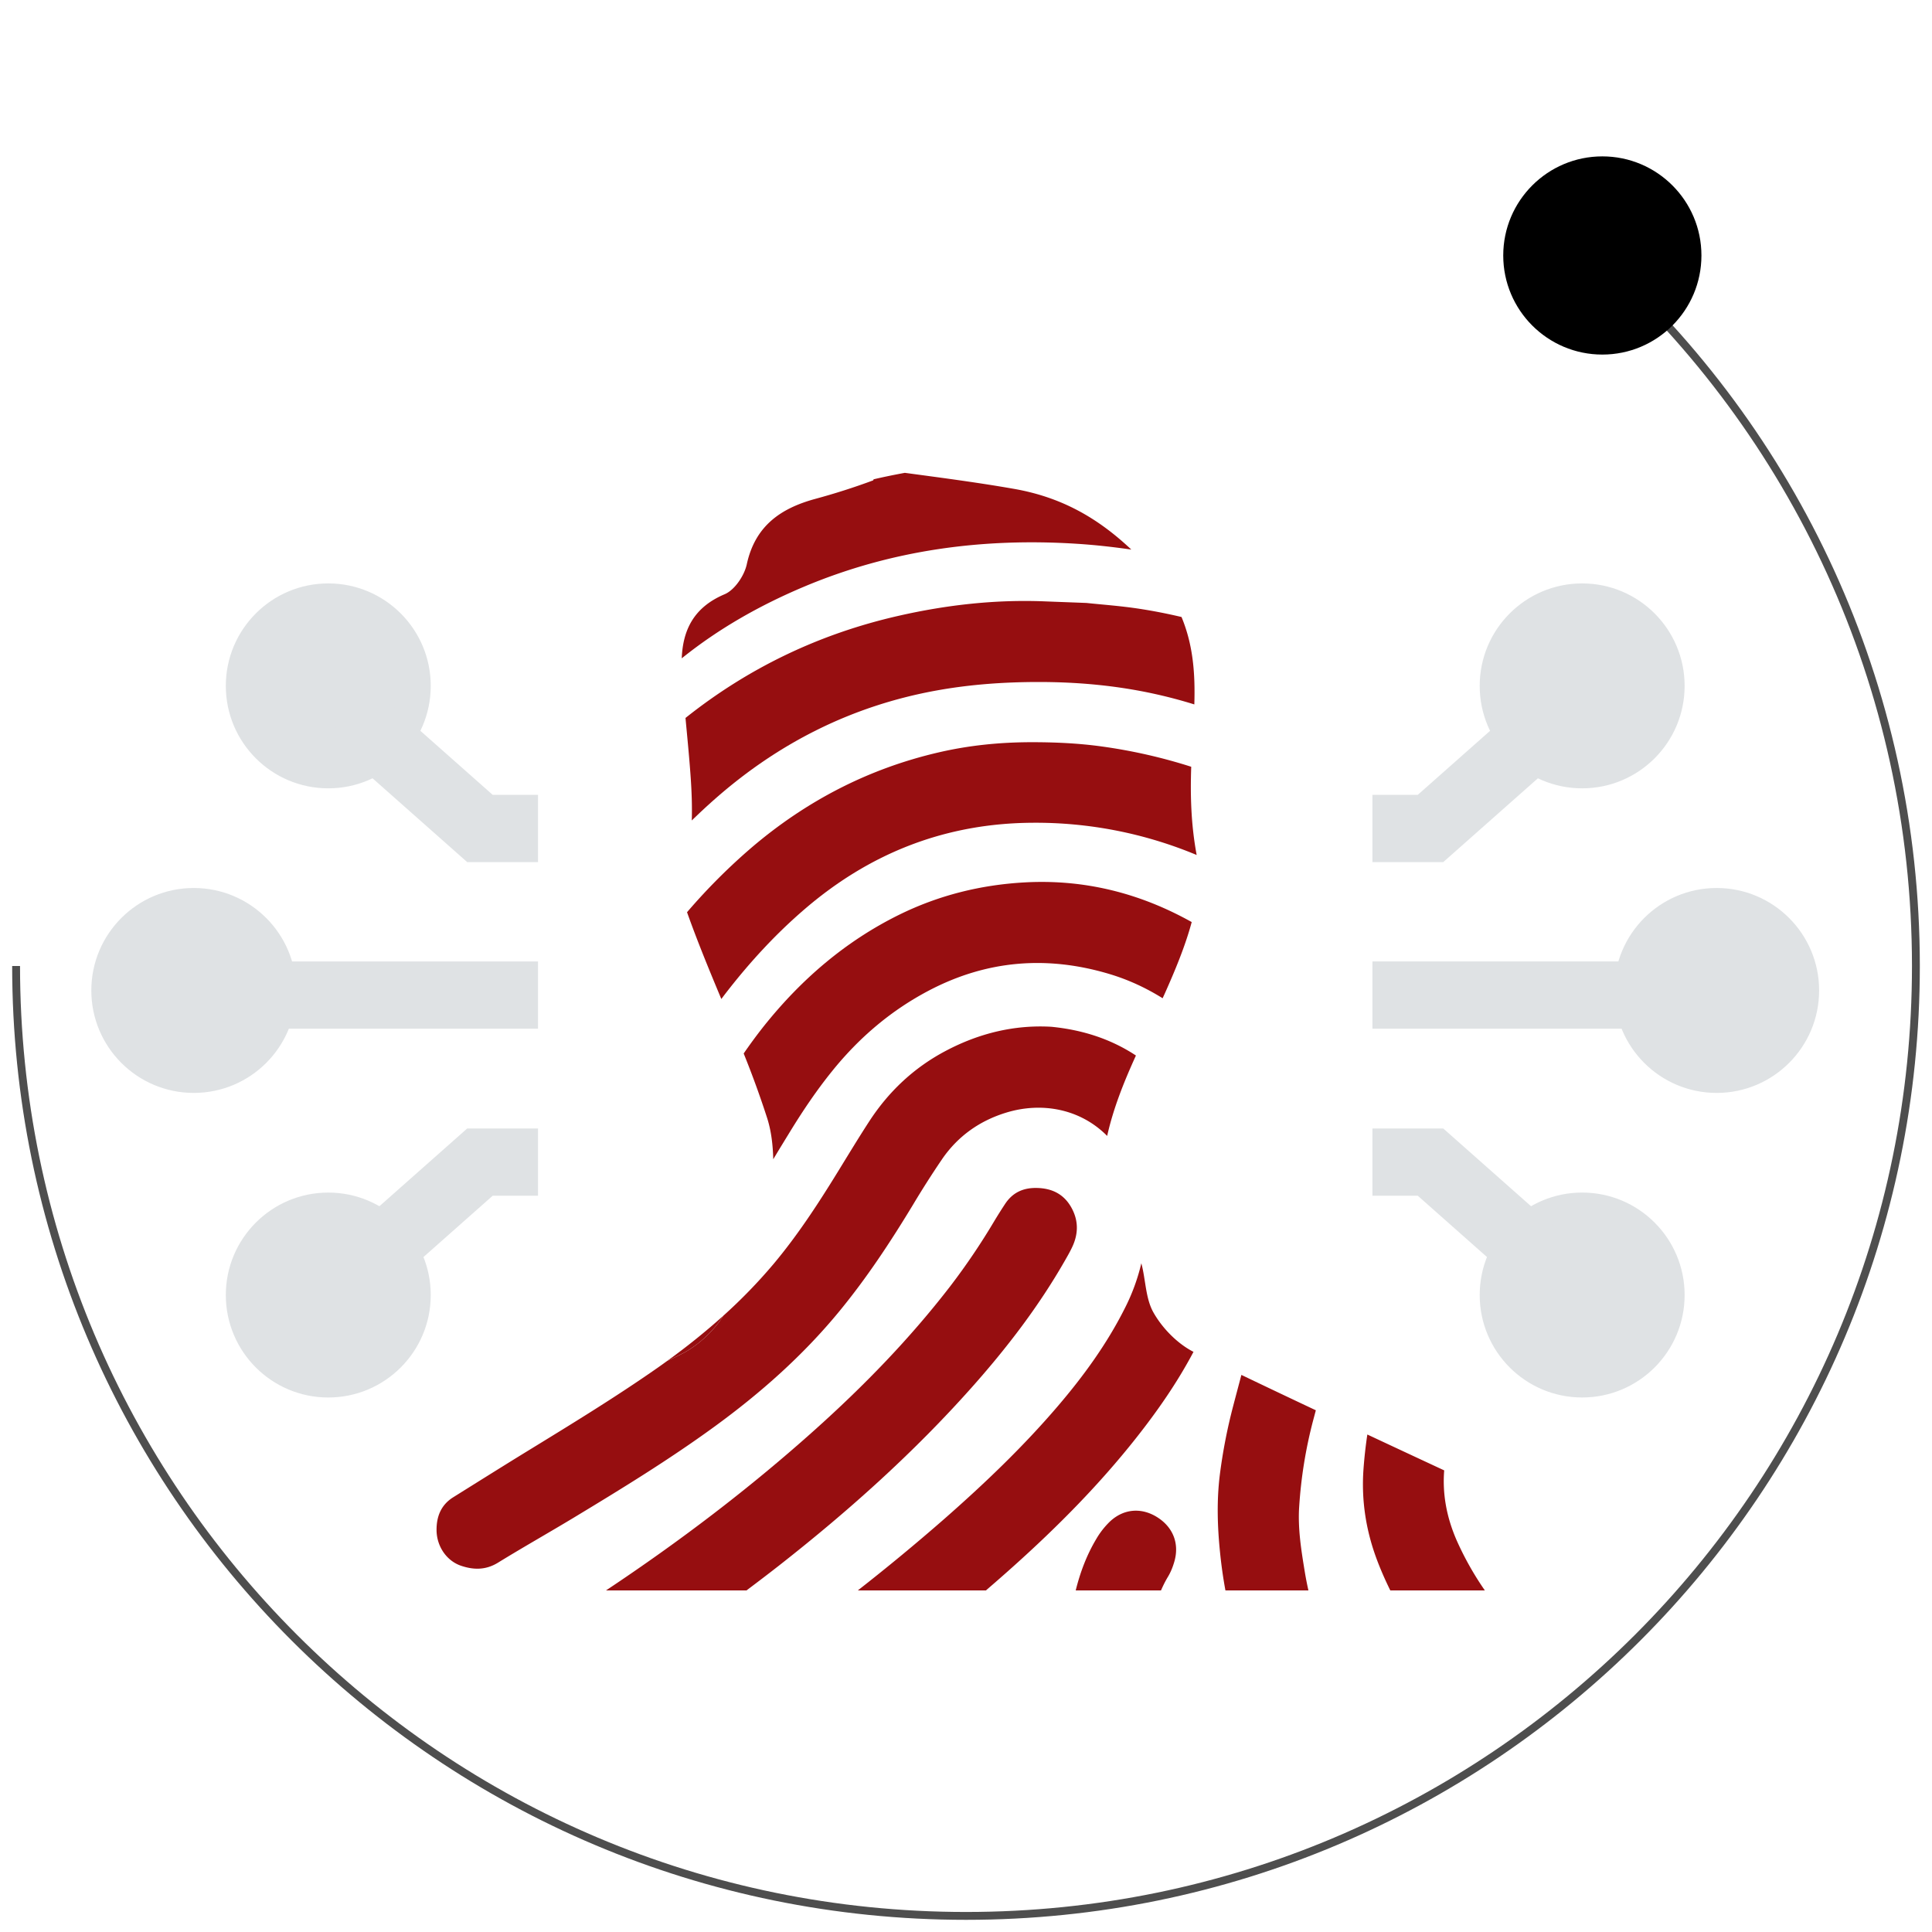
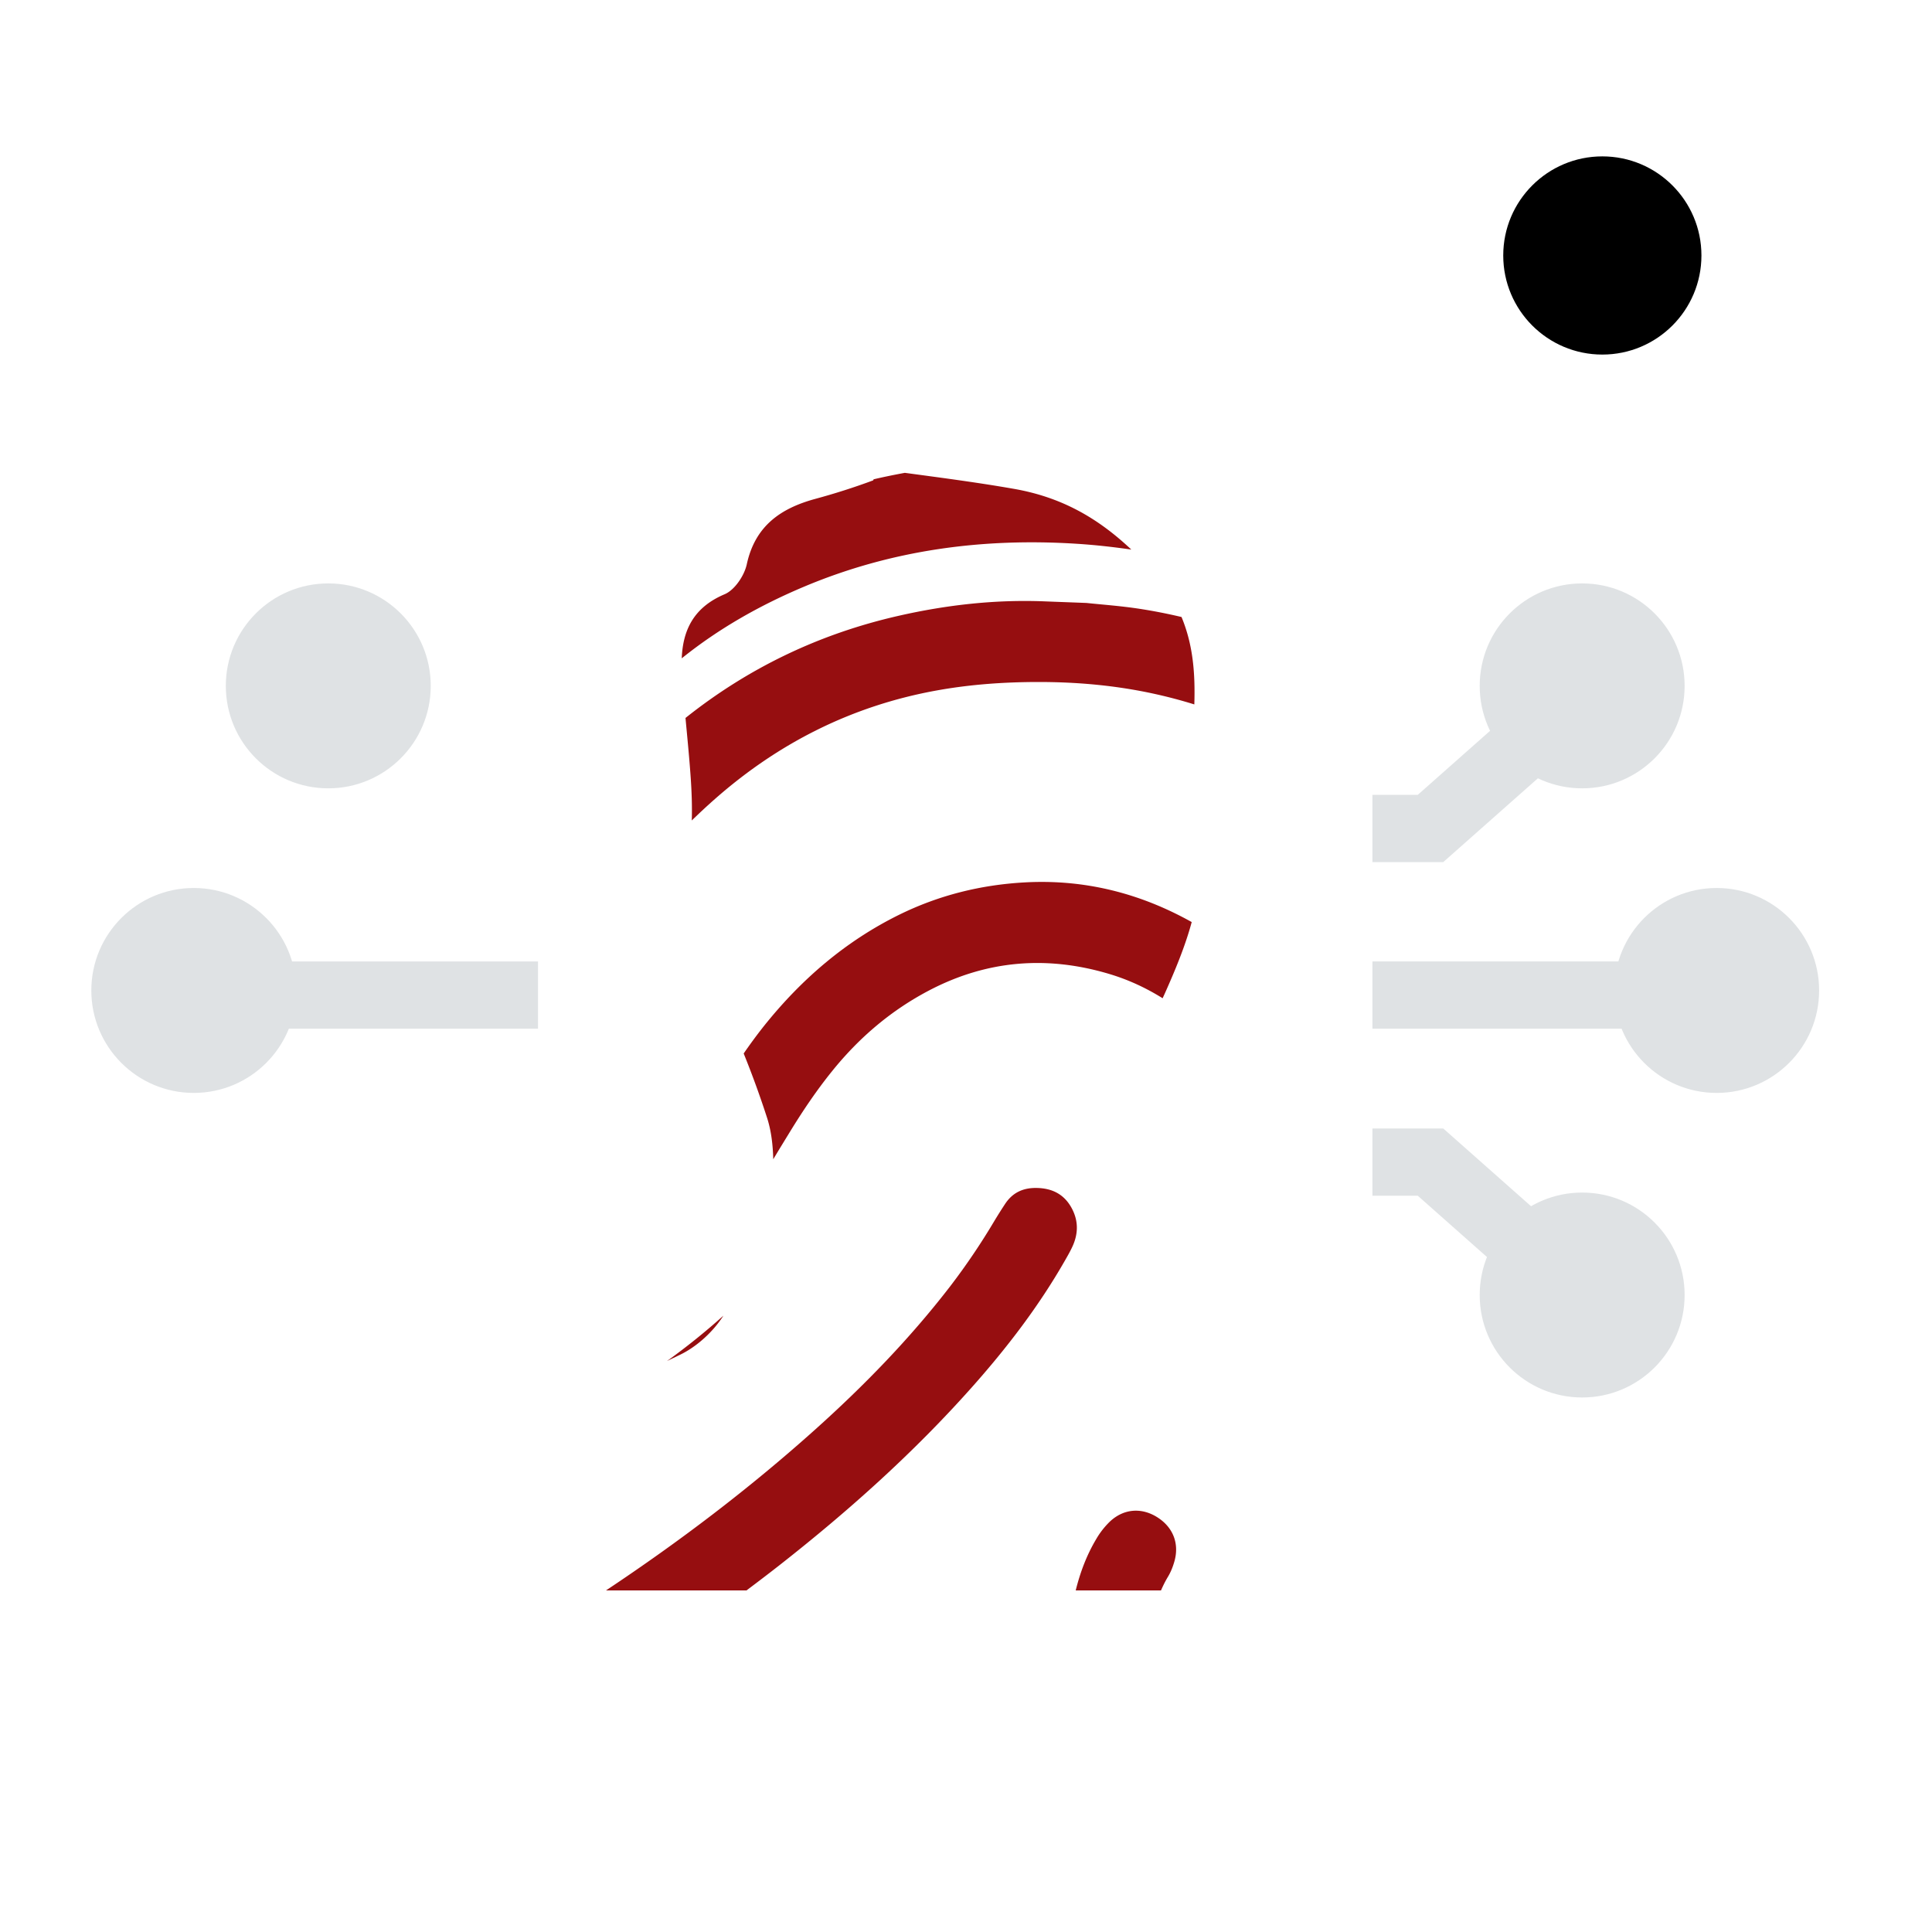
<svg xmlns="http://www.w3.org/2000/svg" version="1.2" baseProfile="tiny" width="120" height="120" viewBox="90 90 120 120">
-   <path fill="none" stroke="#4E4E4E" stroke-width=".488" stroke-miterlimit="10" d="M189.354 106.042C201.412 116.845 209 132.536 209 150c0 32.584-26.416 59-59 59s-59-26.416-59-59" />
  <circle cx="189.524" cy="105.868" r="6.155" />
  <g>
    <g stroke="#DFE2E4">
      <circle fill="#DFE2E4" stroke-width=".418" stroke-miterlimit="10" cx="188.271" cy="132.601" r="6.155" />
      <circle fill="#DFE2E4" stroke-width=".418" stroke-miterlimit="10" cx="196.625" cy="151.519" r="6.155" />
      <circle fill="#DFE2E4" stroke-width=".418" stroke-miterlimit="10" cx="188.271" cy="170.436" r="6.155" />
      <path fill="none" stroke-width="4.177" d="M175.244 151.805h18.813" />
      <path fill="#DFE2E4" stroke-width="4.177" d="M175.244 141.459h3.606l8.146-7.213M175.244 162.18h3.606l8.146 7.213" />
      <g stroke-miterlimit="10">
        <circle fill="#DFE2E4" stroke-width=".418" cx="110.39" cy="132.601" r="6.155" />
        <circle fill="#DFE2E4" stroke-width=".418" cx="102.036" cy="151.519" r="6.155" />
-         <circle fill="#DFE2E4" stroke-width=".418" cx="110.39" cy="170.437" r="6.155" />
        <path fill="none" stroke-width="4.177" d="M123.417 151.806h-18.813" />
-         <path fill="#DFE2E4" stroke-width="4.177" d="M123.417 141.459h-3.606l-8.146-7.212M123.417 162.18h-3.606l-8.146 7.213" />
      </g>
    </g>
    <path fill="none" d="M164.02 147.271c.475.266.943.549 1.406.854 2.934 1.927 5.282 4.411 6.932 7.524 1.174 2.219 1.813 4.592 1.982 7.094.074 1.078.07 2.153-.021 3.23a33.802 33.802 0 0 1-.932 5.341c-.536 2.097-1.103 4.188-1.658 6.282 1.065.503 2.131 1.006 3.197 1.505a38.22 38.22 0 0 1 .584-3.138c.664-2.904 1.329-5.807 1.974-8.715.353-1.588.53-3.201.633-4.824.089-1.44-.116-2.832-.539-4.207-1.384-4.5-3.839-8.311-7.337-11.45-1.758-1.578-3.756-2.762-5.914-3.661l.012.068c.239 1.274.061 2.681-.319 4.097zM160.658 163.957c-.18-.555-.38-1.109-.638-1.632a6.674 6.674 0 0 0-1.253-1.771c-.333 1.491-.46 3.042-.242 4.697.054.405.074 1.124.236 1.161 1.381.323 1.879 1.122 2.129 2.051.014-.06.032-.118.045-.179.311-1.469.18-2.909-.277-4.327z" />
    <path fill="none" d="M169.277 165.626c.453-4.506-1.029-8.292-4.268-11.417a17.016 17.016 0 0 0-2.796-2.206c-.543 1.193-1.12 2.372-1.659 3.556a11.262 11.262 0 0 1 2.649 2.465c1.561 1.987 2.443 4.249 2.8 6.734.418 2.902-.148 5.635-1.394 8.254-.153.322-.315.641-.481.955.026.012.051.027.076.041.965.468 1.934.929 2.9 1.391.4-1.506.804-3.012 1.192-4.521.446-1.727.804-3.474.981-5.252z" />
    <path fill="#960E10" d="M134.931 171.719a40.85 40.85 0 0 1-3.5 2.816c.274-.133.55-.262.824-.396 1.032-.502 2.043-1.422 2.676-2.42z" />
    <path fill="none" d="M155.715 177.324c1.594-1.867 3.032-3.846 4.139-6.045.453-.898.811-1.832 1.037-2.815-.252-.93-.748-1.728-2.131-2.051-.161-.037-.182-.757-.234-1.161-.218-1.655-.091-3.206.242-4.697-1.694-1.711-4.092-2.111-6.258-1.453-1.656.506-3.012 1.464-3.997 2.896a59.039 59.039 0 0 0-1.821 2.859c-1.386 2.289-2.857 4.518-4.559 6.59-2.255 2.742-4.888 5.072-7.75 7.159-2.82 2.056-5.794 3.876-8.779 5.679-1.549.934-3.126 1.824-4.667 2.771-.753.465-1.506.463-2.295.197-.9-.302-1.522-1.205-1.527-2.221-.004-.85.282-1.564 1.035-2.033 1.501-.938 3-1.88 4.507-2.805 2.767-1.699 5.54-3.388 8.202-5.249.192-.135.381-.273.571-.41-6.332 3.067-12.733 5.993-19.11 8.969-2.169 1.013-3.768 2.415-3.584 5.28h18.901c4.551-3.023 8.897-6.322 12.976-9.977 3.049-2.732 5.893-5.657 8.396-8.902 1-1.297 1.905-2.659 2.748-4.063.212-.353.435-.7.659-1.046.45-.692 1.084-1.012 1.916-1.01 1.048.002 1.828.42 2.289 1.367.368.752.337 1.52-.011 2.272-.133.29-.293.567-.451.845-1.636 2.867-3.634 5.469-5.824 7.929-3.615 4.058-7.646 7.665-11.916 11.013-.679.531-1.366 1.054-2.056 1.572h6.917a127.69 127.69 0 0 0 5.33-4.406c2.516-2.204 4.931-4.509 7.105-7.054zM154.887 127.352l2.596.099c.924.1 2.135.183 3.329.368.868.133 1.726.304 2.574.504-.414-.994-1.02-1.978-1.911-2.958-.4-.439-.801-.847-1.207-1.23a42.634 42.634 0 0 0-3.354-.358c-5.859-.377-11.545.375-16.988 2.669-2.73 1.15-5.283 2.593-7.583 4.443-.012.293-.009.594.009.903.055.934.138 1.867.225 2.801 3.891-3.1 8.301-5.225 13.246-6.347 2.981-.676 6.001-1.015 9.064-.894z" />
    <path fill="none" d="M138.036 168.519c1.51-1.8 2.786-3.761 4.013-5.755.642-1.042 1.274-2.091 1.941-3.115 1.205-1.854 2.771-3.328 4.729-4.367 2.077-1.103 4.286-1.641 6.581-1.508 1.988.195 3.736.785 5.254 1.785.539-1.184 1.116-2.361 1.659-3.556a13.536 13.536 0 0 0-3.317-1.509c-3.86-1.154-7.593-.857-11.18 1.02-2.347 1.229-4.319 2.904-5.984 4.956-.992 1.222-1.868 2.522-2.687 3.862-.34.557-.682 1.111-1.017 1.672.039 1.475-.127 3.016-.09 4.492-2.804.567-1.917 3.176-2.779 4.831a5.232 5.232 0 0 1-.228.392 32.5 32.5 0 0 0 3.105-3.2zM165.764 181.623c.178-1.454.468-2.889.835-4.305.167-.641.338-1.279.507-1.92-.967-.463-1.936-.924-2.9-1.391-.025-.014-.05-.029-.076-.042-1.002 1.899-2.225 3.659-3.559 5.347-2.285 2.891-4.867 5.498-7.605 7.955-.57.513-1.146 1.016-1.727 1.517h5.577c.276-1.114.677-2.187 1.273-3.188a5.04 5.04 0 0 1 .854-1.092c.857-.803 1.964-.881 2.938-.266.982.618 1.386 1.64 1.061 2.758a4.05 4.05 0 0 1-.401.949 6.972 6.972 0 0 0-.427.839h4.002a28.955 28.955 0 0 1-.337-2.381c-.164-1.592-.211-3.186-.015-4.78zM180.478 185.678c.48 1.1 1.079 2.126 1.749 3.106h5.834c.045-2.876-1.519-4.276-3.701-5.292l-4.658-2.164c-.12 1.502.163 2.947.776 4.35z" />
-     <path fill="none" d="M145.828 146.827c2.466-1.218 5.081-1.869 7.825-2.02 3.745-.205 7.185.686 10.366 2.464.381-1.415.559-2.823.318-4.096l-.012-.068a25.943 25.943 0 0 0-10.223-2.003c-5.342.036-10.009 1.848-14.063 5.312-1.862 1.59-3.502 3.38-4.994 5.313-.082.106-.162.214-.243.321.471 1.126.939 2.252 1.389 3.384a31.08 31.08 0 0 1 1.261-1.71c2.308-2.886 5.048-5.252 8.376-6.897zM144.234 119.098c0 .08.065.503.025.672a39.983 39.983 0 0 1 1.941-.401c-.658-.09-1.314-.179-1.966-.271z" />
    <path fill="none" d="M164.182 133.752c-.843-.262-1.7-.489-2.574-.677-2.338-.505-4.702-.715-7.093-.716-2.146 0-4.278.149-6.39.536-5.195.951-9.737 3.232-13.695 6.709-.5.44-.986.894-1.463 1.355-.008.262-.019.523-.038.784-.107 1.482-.879 3.135-.445 4.398.06.173.126.345.188.518a37.201 37.201 0 0 1 4.064-4.062c3.376-2.865 7.203-4.847 11.522-5.855 1.886-.44 3.8-.637 5.735-.642 1.479-.005 2.953.06 4.42.263a33.03 33.03 0 0 1 5.574 1.263c.016-.46.037-.922.064-1.388.053-.845.107-1.672.131-2.486zM174.687 181.279c.051-.73.136-1.456.24-2.179a930.9 930.9 0 0 1-3.197-1.505l-.155.582a28.09 28.09 0 0 0-.881 5.428c-.086 1.364.135 2.705.354 4.043.062.382.139.76.223 1.136h5.084a21.399 21.399 0 0 1-.803-1.833c-.698-1.827-1.003-3.711-.865-5.672z" />
-     <path fill="#960E10" d="M174.687 181.279c-.137 1.961.167 3.845.863 5.672.239.627.51 1.236.804 1.833h5.873a18.955 18.955 0 0 1-1.749-3.106c-.612-1.402-.896-2.848-.776-4.35-1.592-.741-3.184-1.483-4.774-2.228a28.4 28.4 0 0 0-.241 2.179zM153.994 136.1c-1.936.005-3.85.201-5.735.642-4.319 1.008-8.146 2.99-11.522 5.855a37.201 37.201 0 0 0-4.064 4.062c.646 1.818 1.384 3.606 2.13 5.391.082-.107.162-.216.244-.322 1.491-1.933 3.132-3.723 4.994-5.313 4.055-3.464 8.722-5.276 14.064-5.312a25.932 25.932 0 0 1 10.222 2.002c-.352-1.897-.4-3.68-.338-5.48a33.03 33.03 0 0 0-5.574-1.263c-1.468-.202-2.942-.266-4.421-.262zM122.657 180.193c-1.508.926-3.006 1.868-4.507 2.805-.752.47-1.039 1.186-1.035 2.035.005 1.016.627 1.918 1.527 2.221.789.266 1.542.268 2.295-.197 1.54-.947 3.117-1.838 4.667-2.772 2.984-1.802 5.958-3.623 8.779-5.679 2.862-2.086 5.495-4.416 7.75-7.16 1.702-2.07 3.172-4.299 4.559-6.59a58.019 58.019 0 0 1 1.821-2.857c.984-1.434 2.34-2.392 3.997-2.896 2.166-.66 4.563-.258 6.258 1.451.385-1.723 1.046-3.367 1.787-4.994-1.518-1.002-3.266-1.59-5.254-1.785-2.295-.133-4.504.404-6.581 1.508-1.958 1.037-3.524 2.513-4.729 4.365-.667 1.025-1.3 2.074-1.941 3.116-1.227 1.994-2.503 3.956-4.013 5.755a32.496 32.496 0 0 1-3.105 3.2c-.632.999-1.645 1.918-2.677 2.421-.274.134-.549.263-.824.396-.19.138-.378.274-.571.409-2.663 1.862-5.436 3.551-8.203 5.248zM160.57 179.312c1.334-1.688 2.557-3.447 3.56-5.346-1-.51-1.938-1.47-2.489-2.449-.496-.879-.478-2.043-.75-3.054a12.419 12.419 0 0 1-1.036 2.815c-1.107 2.199-2.545 4.178-4.139 6.045-2.173 2.545-4.59 4.85-7.104 7.055a127.666 127.666 0 0 1-5.33 4.405h7.957c.58-.501 1.157-1.003 1.728-1.517 2.736-2.454 5.318-5.061 7.603-7.954zM170.693 183.605c.117-1.839.408-3.646.881-5.428l.155-.582a781.537 781.537 0 0 1-4.624-2.197c-.169.64-.34 1.279-.507 1.92a33.287 33.287 0 0 0-.835 4.305c-.195 1.594-.148 3.188.014 4.78.08.8.191 1.595.337 2.381h5.154a20.71 20.71 0 0 1-.222-1.136c-.219-1.337-.439-2.678-.353-4.043z" />
    <path fill="#960E10" d="M141.732 156.47c1.665-2.052 3.638-3.728 5.984-4.956 3.587-1.877 7.32-2.174 11.18-1.02 1.193.356 2.293.87 3.317 1.509.044-.099.089-.195.134-.294.617-1.382 1.262-2.915 1.672-4.438-3.182-1.779-6.621-2.669-10.366-2.464-2.743.151-5.359.802-7.825 2.02-3.328 1.646-6.068 4.011-8.375 6.897a31.08 31.08 0 0 0-1.261 1.71 59.652 59.652 0 0 1 1.461 4.022c.256.808.352 1.666.375 2.548.334-.56.677-1.115 1.017-1.672.819-1.34 1.695-2.641 2.687-3.862zM148.125 132.896c2.112-.386 4.245-.536 6.39-.536 2.391 0 4.755.211 7.093.716a30.1 30.1 0 0 1 2.574.677c.057-1.871-.062-3.668-.796-5.43-.849-.2-1.706-.37-2.574-.504-1.194-.185-2.405-.269-3.329-.368-1.054-.041-1.824-.068-2.596-.099-3.062-.122-6.083.217-9.064.895-4.945 1.122-9.354 3.247-13.246 6.347.114 1.228.237 2.455.322 3.685.062.89.095 1.789.068 2.682.477-.461.962-.916 1.463-1.355 3.957-3.479 8.5-5.76 13.695-6.71zM156.914 123.777c1.125.072 2.242.198 3.354.358-2.138-2.018-4.4-3.264-7.287-3.771-2.257-.396-4.531-.692-6.78-.995-.65.12-1.298.251-1.941.402-.008.036-.02.064-.04.071a41.732 41.732 0 0 1-3.575 1.143c-2.164.589-3.744 1.684-4.261 4.064-.153.705-.752 1.598-1.377 1.861-1.937.819-2.593 2.245-2.663 3.98 2.301-1.851 4.853-3.293 7.583-4.444 5.442-2.294 11.128-3.047 16.987-2.669zM150.335 176.199c2.19-2.46 4.189-5.062 5.825-7.93.158-.276.318-.554.451-.844.348-.754.379-1.521.011-2.273-.462-.946-1.242-1.364-2.289-1.366-.832-.002-1.467.317-1.916 1.01a30.05 30.05 0 0 0-.659 1.046 41.94 41.94 0 0 1-2.748 4.063c-2.503 3.245-5.348 6.171-8.396 8.902-4.079 3.655-8.425 6.953-12.976 9.978h8.727c.689-.518 1.376-1.04 2.056-1.573 4.269-3.349 8.3-6.955 11.914-11.013zM162.94 186.996c.325-1.118-.078-2.139-1.061-2.758-.974-.615-2.08-.537-2.938.266a5.028 5.028 0 0 0-.854 1.093c-.597 1.001-.997 2.073-1.273 3.188h5.297c.124-.284.261-.565.427-.84.177-.291.308-.621.402-.949z" />
  </g>
</svg>